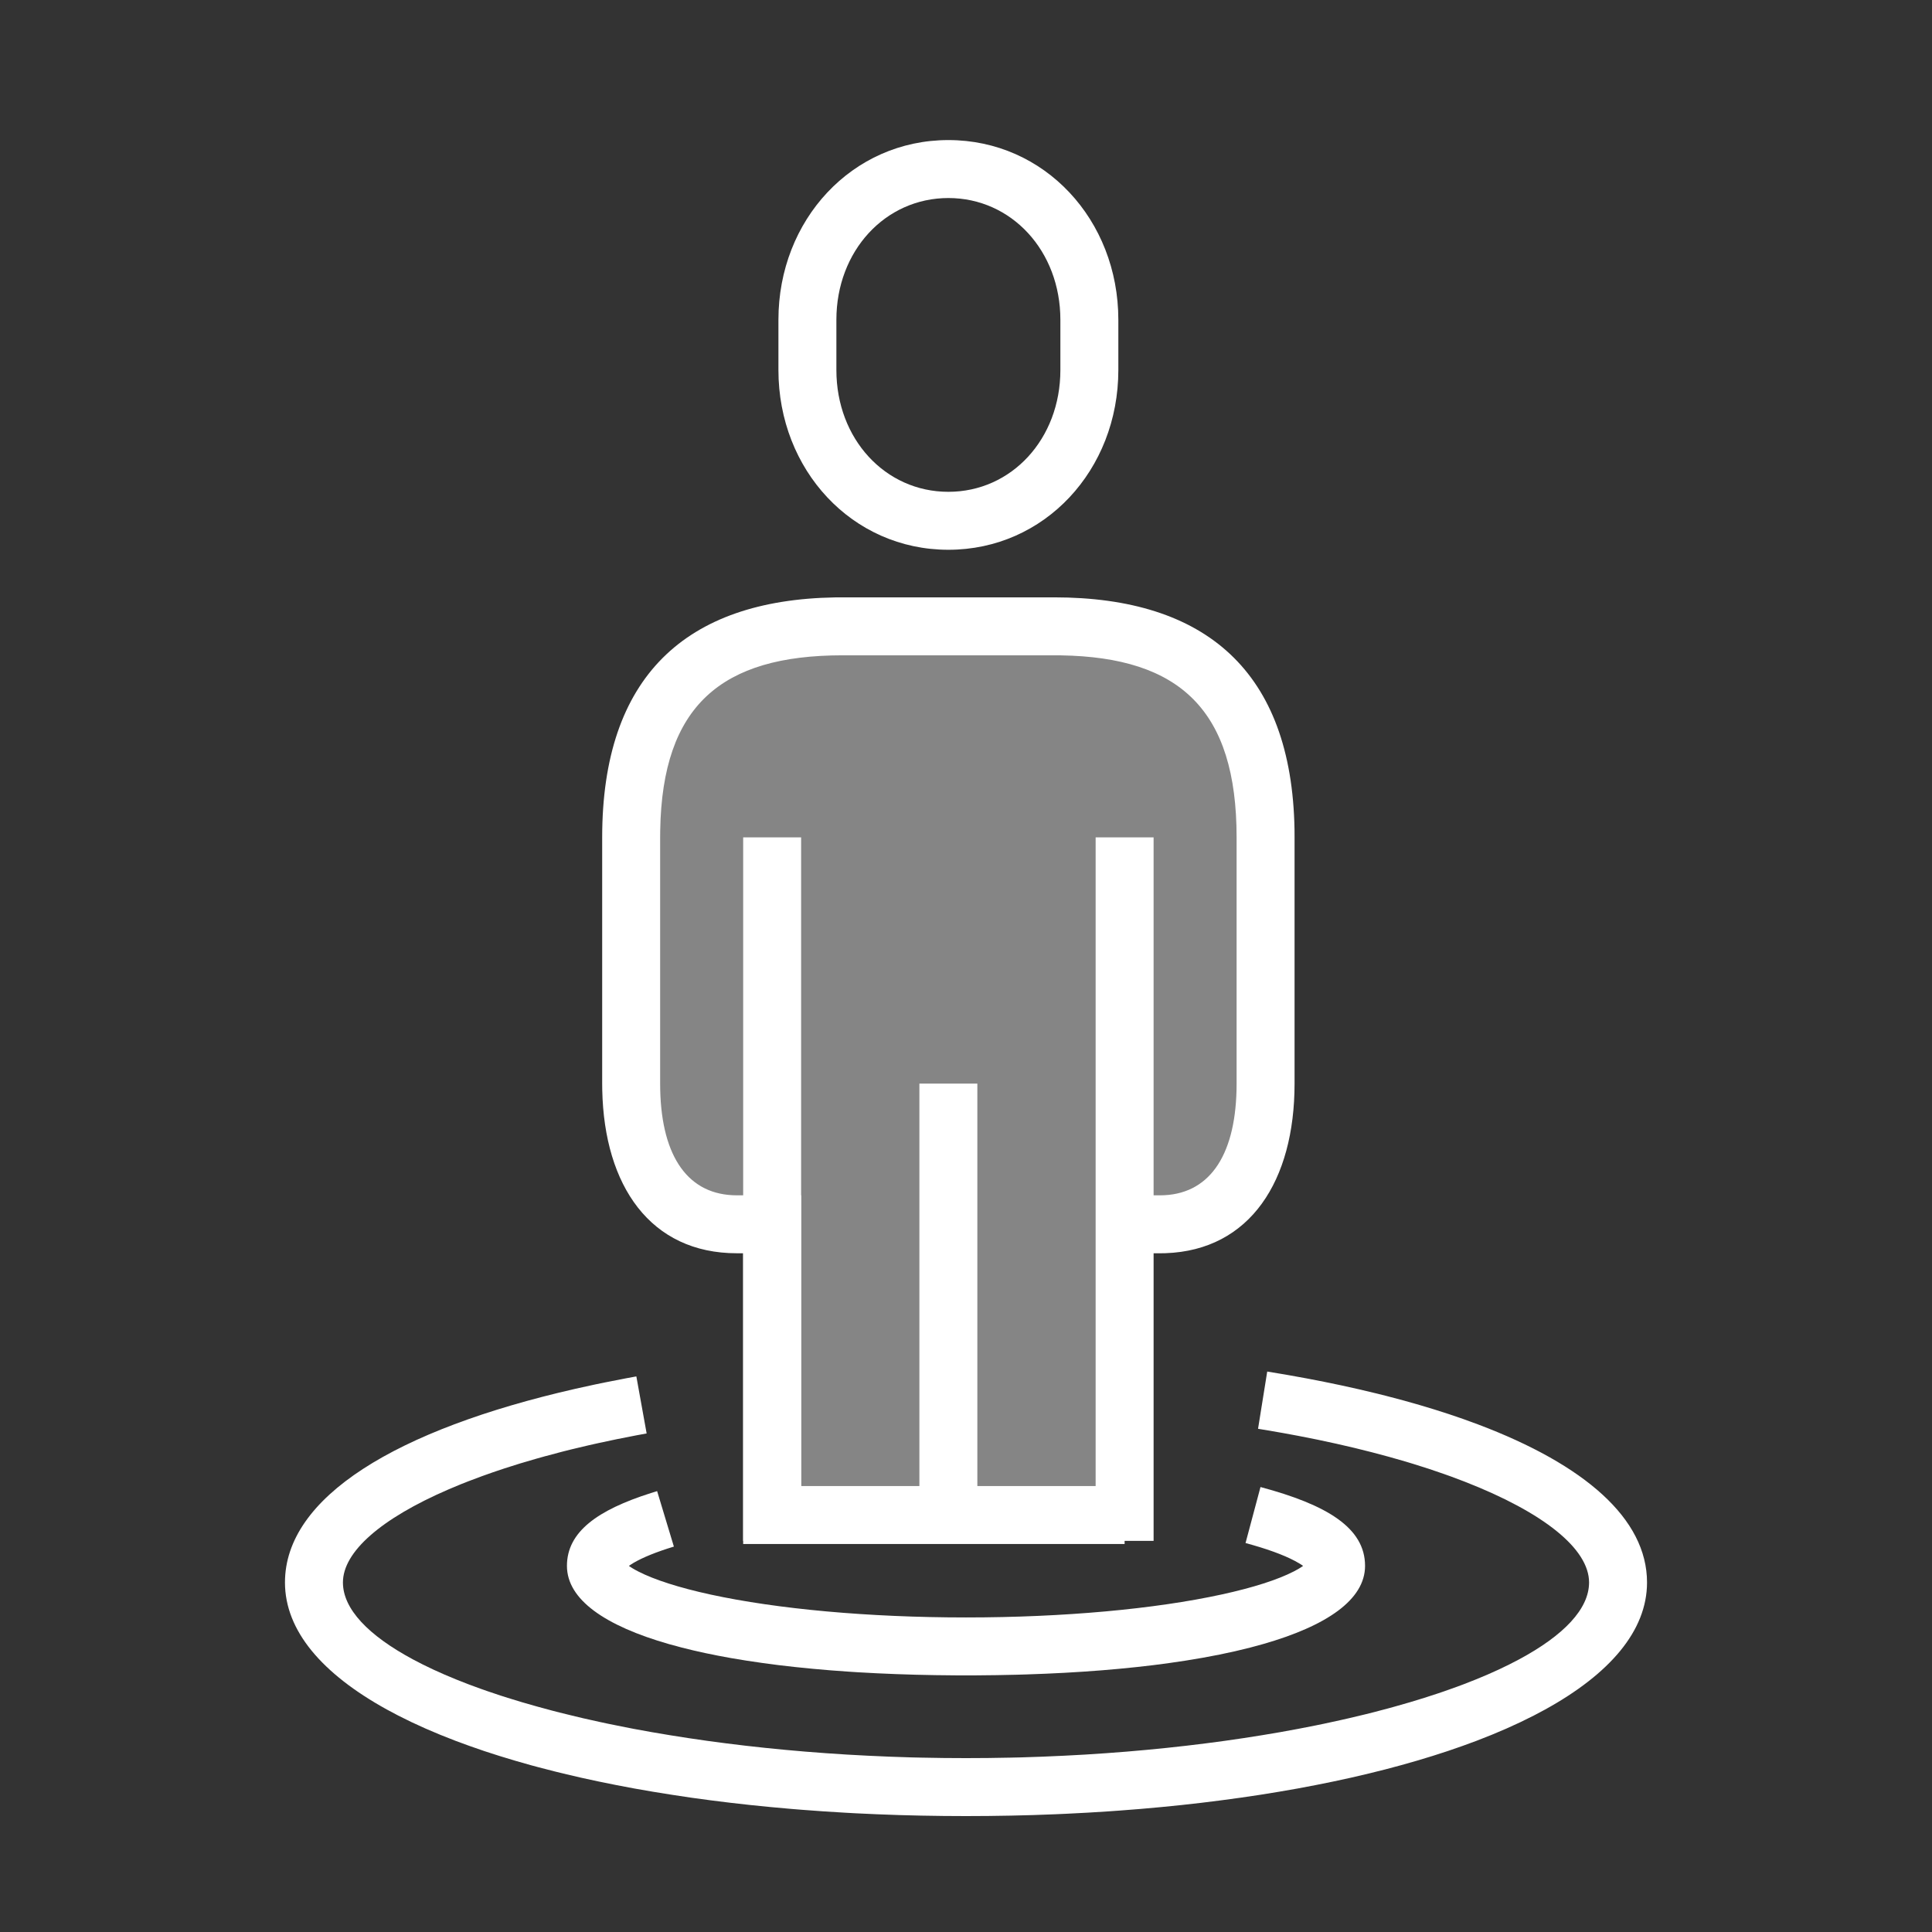
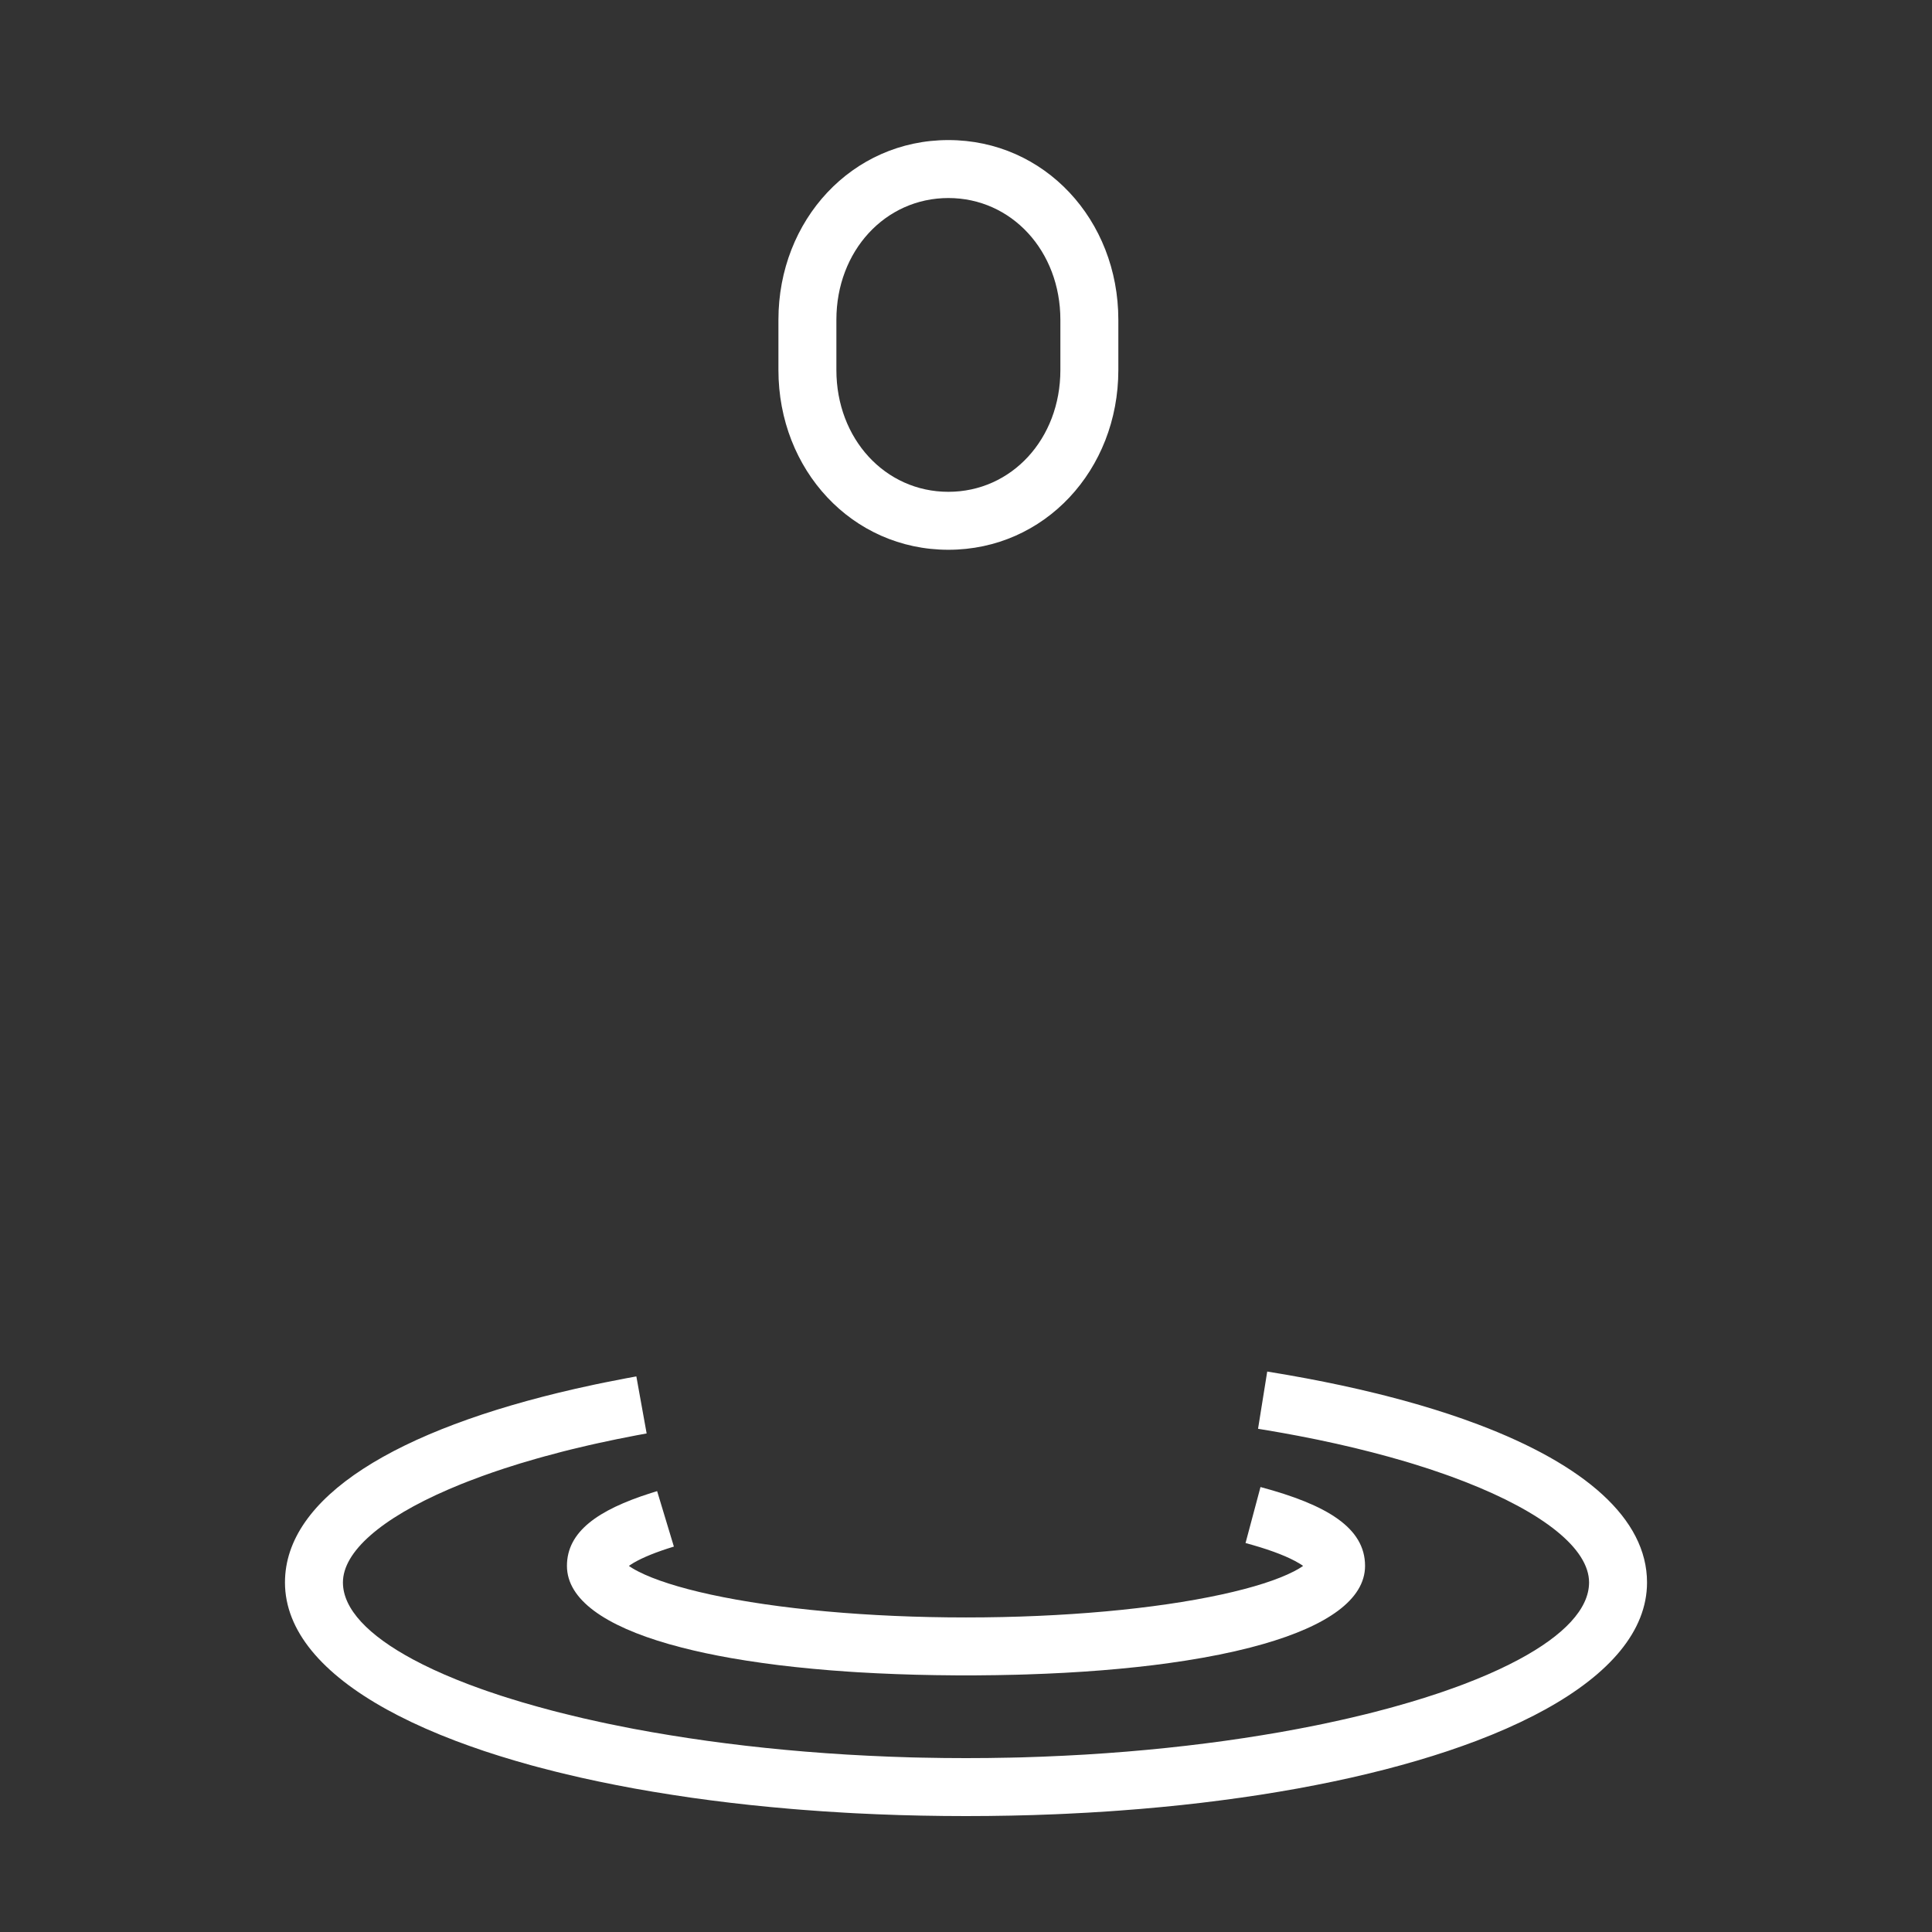
<svg xmlns="http://www.w3.org/2000/svg" width="80" height="80" viewBox="0 0 80 80">
  <rect x="0" y="0" width="80" height="80" fill="#333333" stroke="none" />
  <g fill="none" fill-rule="evenodd">
    <g>
      <g>
-         <path d="M0 0H80V80H0z" transform="translate(-596 -2141) translate(596 2141)" />
        <g fill="#FFF">
          <path fill-rule="nonzero" d="M40.394 55.775c2.742.732 4.33 1.685 4.33 3.264 0 1.398-1.581 2.483-4.228 3.24l-.526.143c-.807.208-1.702.388-2.671.54l-.657.097-.678.09-.699.08-.718.072-.736.064-.755.055-.772.047-.787.038-.804.03c-.135.005-.27.009-.407.012l-.824.017-.838.009h-.848l-.838-.009-.824-.017-.81-.026-.796-.034-.78-.042-.384-.025-.755-.055-.736-.064-.718-.072-.699-.08-.678-.09-.657-.097-.635-.105c-.727-.128-1.408-.273-2.036-.435l-.526-.142c-2.647-.758-4.228-1.843-4.228-3.24 0-1.416 1.276-2.315 3.476-3.016l.258-.08.694 2.297c-.722.219-1.288.45-1.67.674L14.3 59l-.059.04.036.026c.063.043.137.088.22.135l.132.07c.663.341 1.687.671 2.99.955 2.765.601 6.542.949 10.581.949 4.04 0 7.816-.348 10.58-.95 1.304-.283 2.328-.613 2.991-.954.14-.071.257-.14.352-.205l.035-.026-.06-.042-.105-.065c-.427-.257-1.084-.517-1.93-.759l-.288-.08.619-2.318z" transform="translate(-596 -2141) translate(596 2141) translate(11.8 5.8)" />
          <path fill-rule="nonzero" d="M40.293 53.363l.38-2.37.87.146c1.005.176 1.97.369 2.89.58l.78.185.38.095.747.198c.857.235 1.669.487 2.431.755l.641.234c4.402 1.664 6.988 3.898 6.988 6.54 0 2.001-1.544 3.787-4.22 5.262l-.47.25c-.721.37-1.515.72-2.376 1.047l-.584.214c-.197.07-.398.14-.602.208l-.622.201c-.21.066-.423.13-.64.194l-.657.187-.674.18c-.228.059-.459.116-.692.172l-.708.166-.724.157-.74.15-.754.143-.769.134-.783.127-.797.118-.81.11-.822.103-.835.094-.847.085-.858.077-.869.068-.438.031-.884.055-.894.046-.45.02-.908.033-.917.023-.924.014-.932.005-.932-.005-.924-.014-.917-.023-.907-.033-.899-.041-.446-.025-.884-.055-.874-.064-.433-.035-.858-.077-.847-.085-.835-.094-.822-.102-.81-.11-.797-.12-.783-.126-.77-.134-.754-.143-.74-.15-.723-.157-.708-.166-.348-.085-.683-.176-.335-.09-.658-.188c-.216-.063-.43-.128-.64-.194l-.62-.2c-.205-.069-.406-.138-.603-.209l-.584-.214c-.86-.327-1.655-.677-2.376-1.047l-.47-.25C1.544 63.513 0 61.728 0 59.726c0-3.535 4.609-6.329 12.025-8.019l.82-.18c.138-.03.278-.058.418-.086l.853-.167.434-.08.426 2.362-.413.076-.81.159-.785.167-.384.086-.75.178-.365.092-.713.19c-.116.032-.232.064-.346.097l-.675.198-.648.205c-.317.104-.625.21-.922.318l-.58.218c-.095.036-.188.073-.28.11l-.538.225C3.97 57.084 2.4 58.46 2.4 59.726c0 1.097 1.049 2.193 2.903 3.188l.41.212.434.209c.148.069.3.137.457.205l.48.201.503.198.525.193.271.095.557.187.286.091.588.18.608.174.627.17.32.083.655.16.335.08.681.152.348.074.707.143.36.07.732.133.748.126.762.12.777.113.791.105.805.098.818.09.83.082.842.074.853.065.864.057.875.047.884.039.893.03.45.01.907.015.914.005.914-.005.907-.015.45-.01.893-.03.884-.039.875-.047.864-.057.853-.065.842-.074.83-.082.818-.09.805-.098.79-.105.778-.113.762-.12.748-.126.732-.134.716-.14.351-.072.69-.15c.114-.025.227-.05.34-.077l.664-.158.325-.081.636-.167.311-.086.608-.174.588-.18.567-.184.276-.094.536-.191.26-.097.503-.198.48-.201c.156-.068.309-.136.457-.205l.434-.209.41-.212C52.95 61.92 54 60.823 54 59.726c0-1.389-1.873-2.895-5.147-4.172l-.575-.217-.298-.106-.615-.21-.641-.203-.33-.1-.68-.194c-.23-.064-.465-.127-.704-.188l-.729-.182-.752-.174c-.255-.057-.513-.112-.776-.167l-.798-.158c-.405-.077-.818-.152-1.239-.222l-.423-.07zM27.47 0c-3.986 0-7.037 3.308-7.037 7.442v2.081c0 4.134 3.05 7.442 7.037 7.442s7.038-3.308 7.038-7.442V7.442C34.508 3.309 31.457 0 27.47 0zm0 2.4c2.616 0 4.638 2.193 4.638 5.042v2.081c0 2.85-2.022 5.042-4.638 5.042s-4.637-2.192-4.637-5.042V7.442c0-2.85 2.022-5.042 4.637-5.042z" transform="translate(-596 -2141) translate(596 2141) translate(11.8 5.8)" />
-           <path d="M34.632 44.96h1.46c3.13 0 4.378-2.701 4.378-5.825V28.939c0-6.537-3.527-8.739-8.756-8.739h-8.757c-5.23 0-8.757 2.202-8.757 8.74v10.195c0 3.124 1.248 5.826 4.378 5.826h1.46v12.038h14.594" opacity=".4" transform="translate(-596 -2141) translate(596 2141) translate(11.8 5.8)" />
-           <path fill-rule="nonzero" d="M31.849 18.935c6.284 0 9.837 3.07 9.954 9.604l.002.335V39.07c0 4.023-1.839 6.898-5.342 7.022l-.236.004h-1.46v-2.4h1.46c2.007 0 3.11-1.58 3.175-4.362l.003-.264V28.874c0-5.272-2.344-7.458-7.274-7.537l-.282-.002h-8.757c-5.029 0-7.466 2.088-7.554 7.244l-.003.295V39.07c0 2.856 1.042 4.523 2.993 4.621l.186.005h2.659v12.038h13.395v2.4H18.973V46.095h-.26c-3.576 0-5.493-2.787-5.575-6.759l-.003-.266V28.874c0-6.65 3.448-9.832 9.64-9.937l.317-.002h8.757z" transform="translate(-596 -2141) translate(596 2141) translate(11.8 5.8)" />
-           <path fill-rule="nonzero" d="M35.968 28.874L35.968 58.004 33.568 58.004 33.568 28.874zM21.373 28.874L21.373 58.004 18.973 58.004 18.973 28.874zM28.67 39.07L28.67 58.004 26.27 58.004 26.27 39.07z" transform="translate(-596 -2141) translate(596 2141) translate(11.8 5.8)" />
        </g>
      </g>
    </g>
  </g>
</svg>